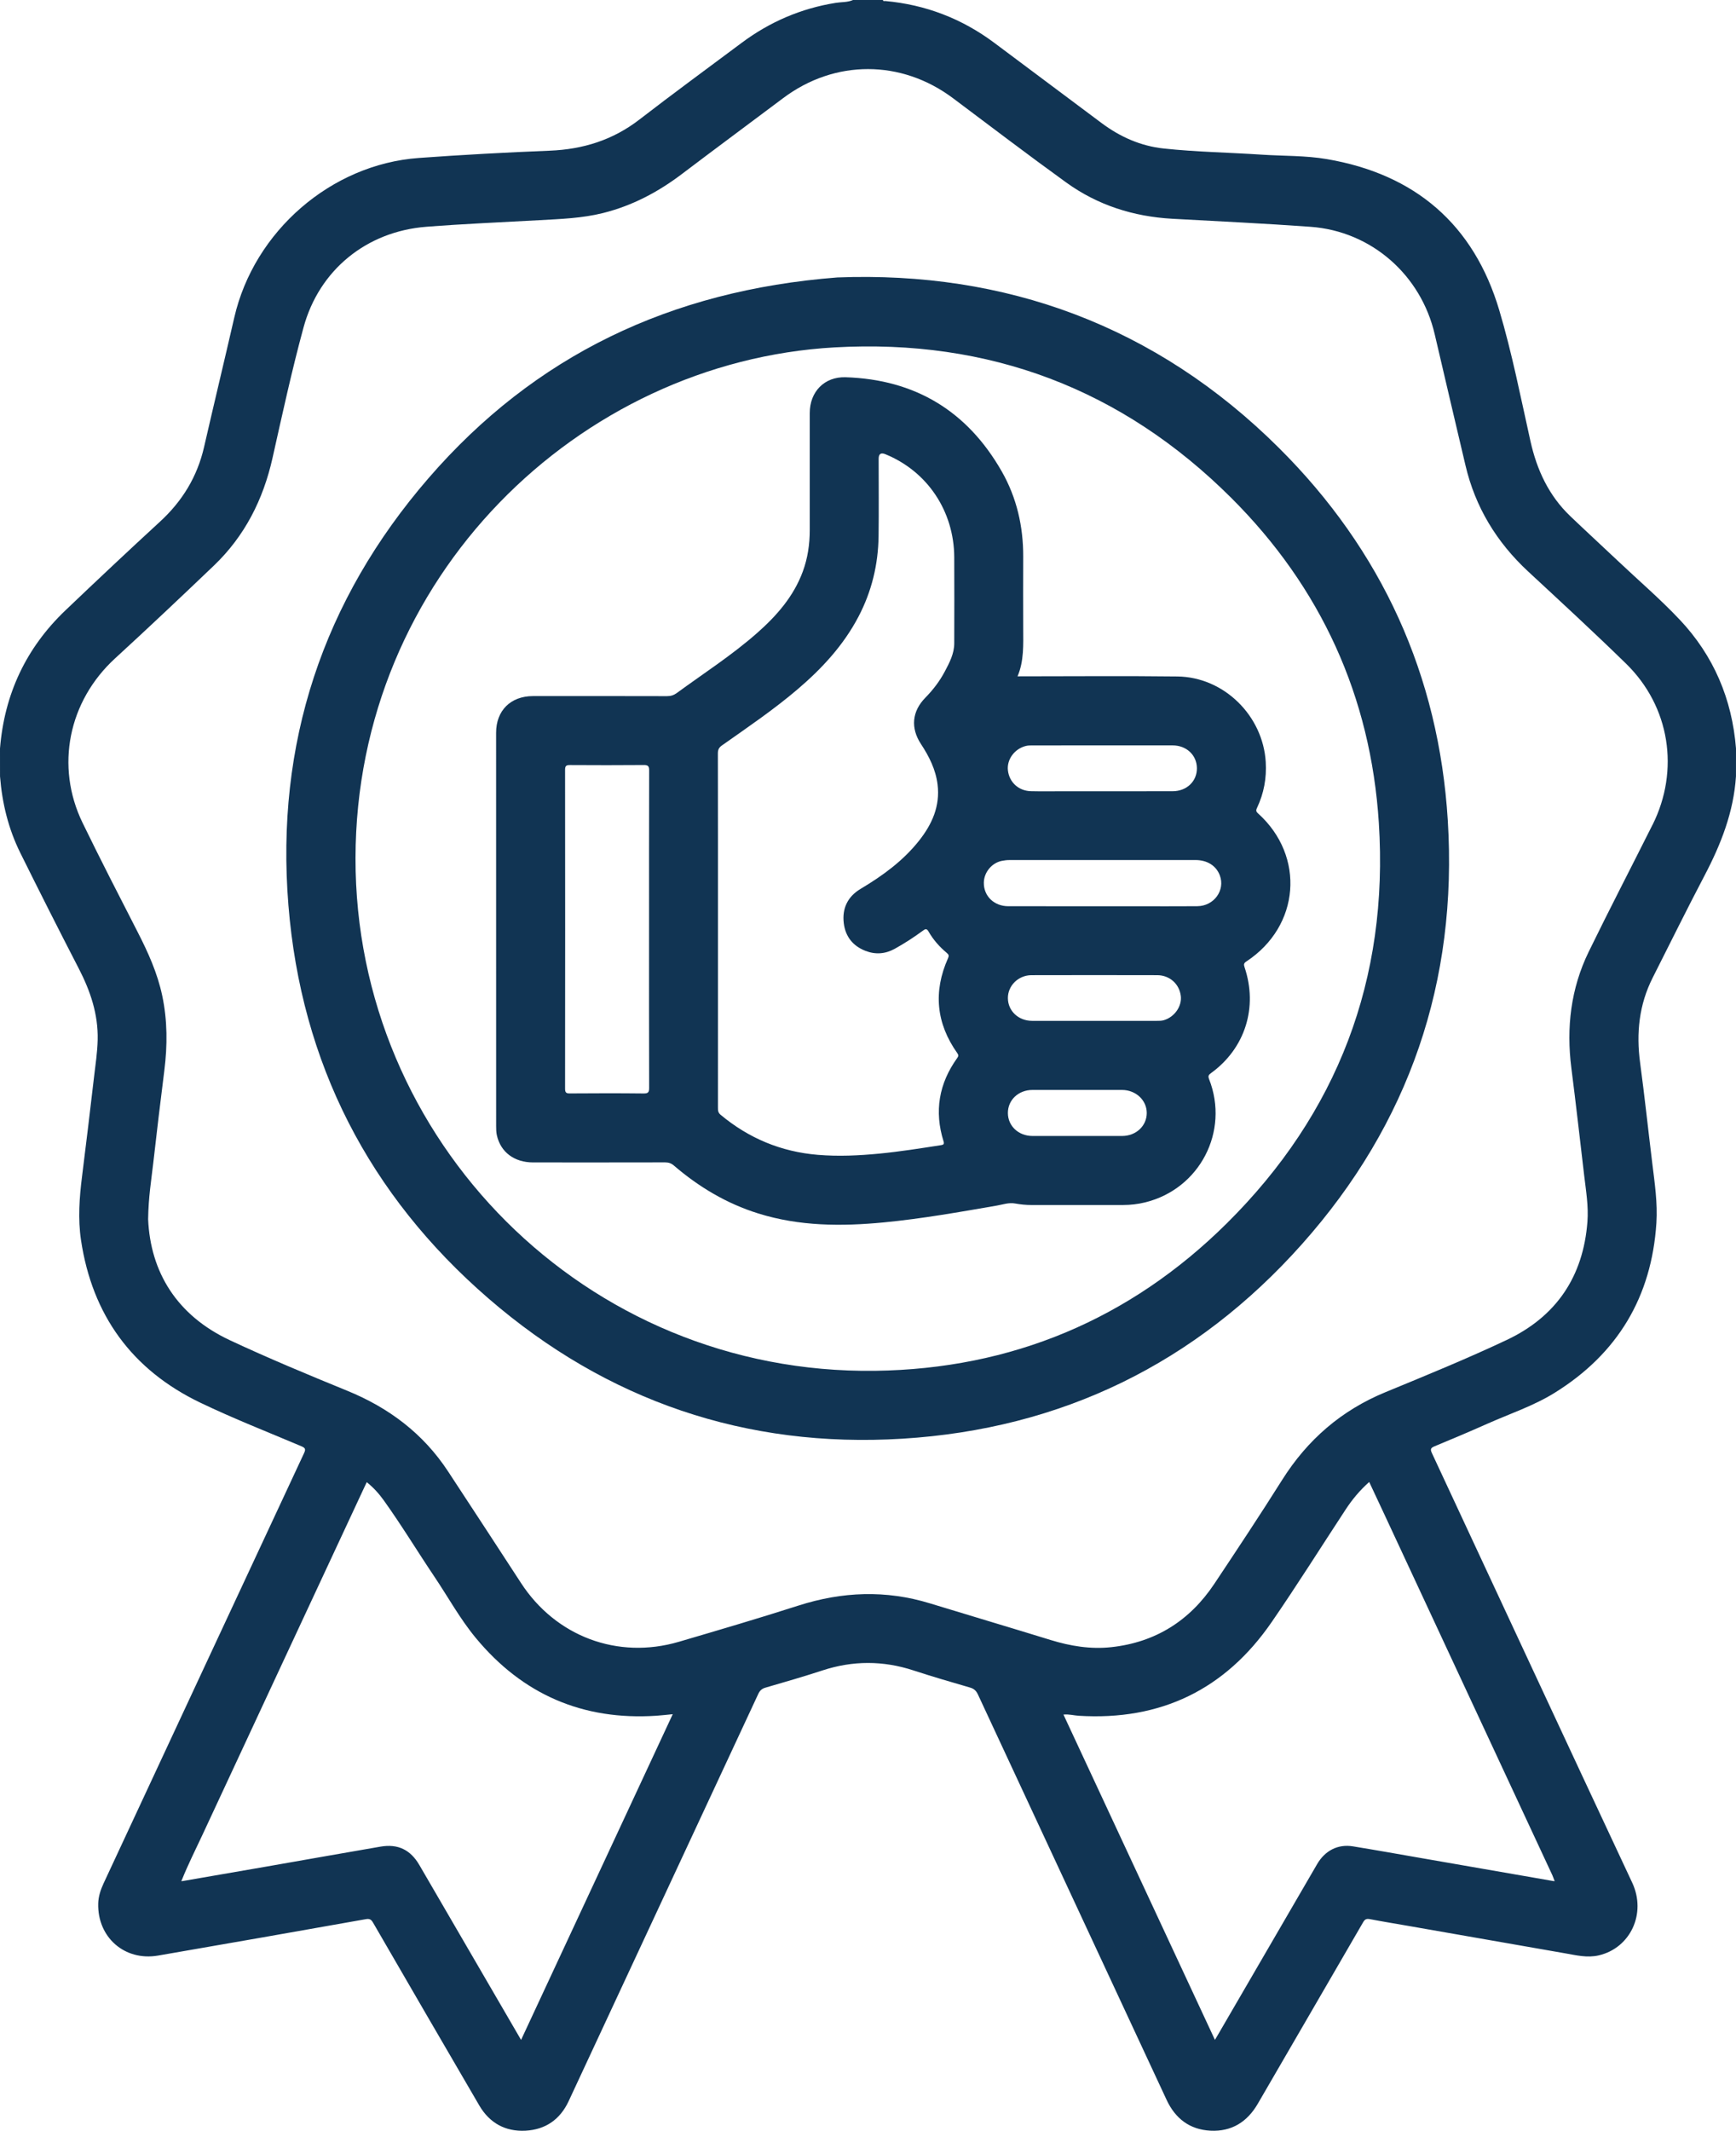
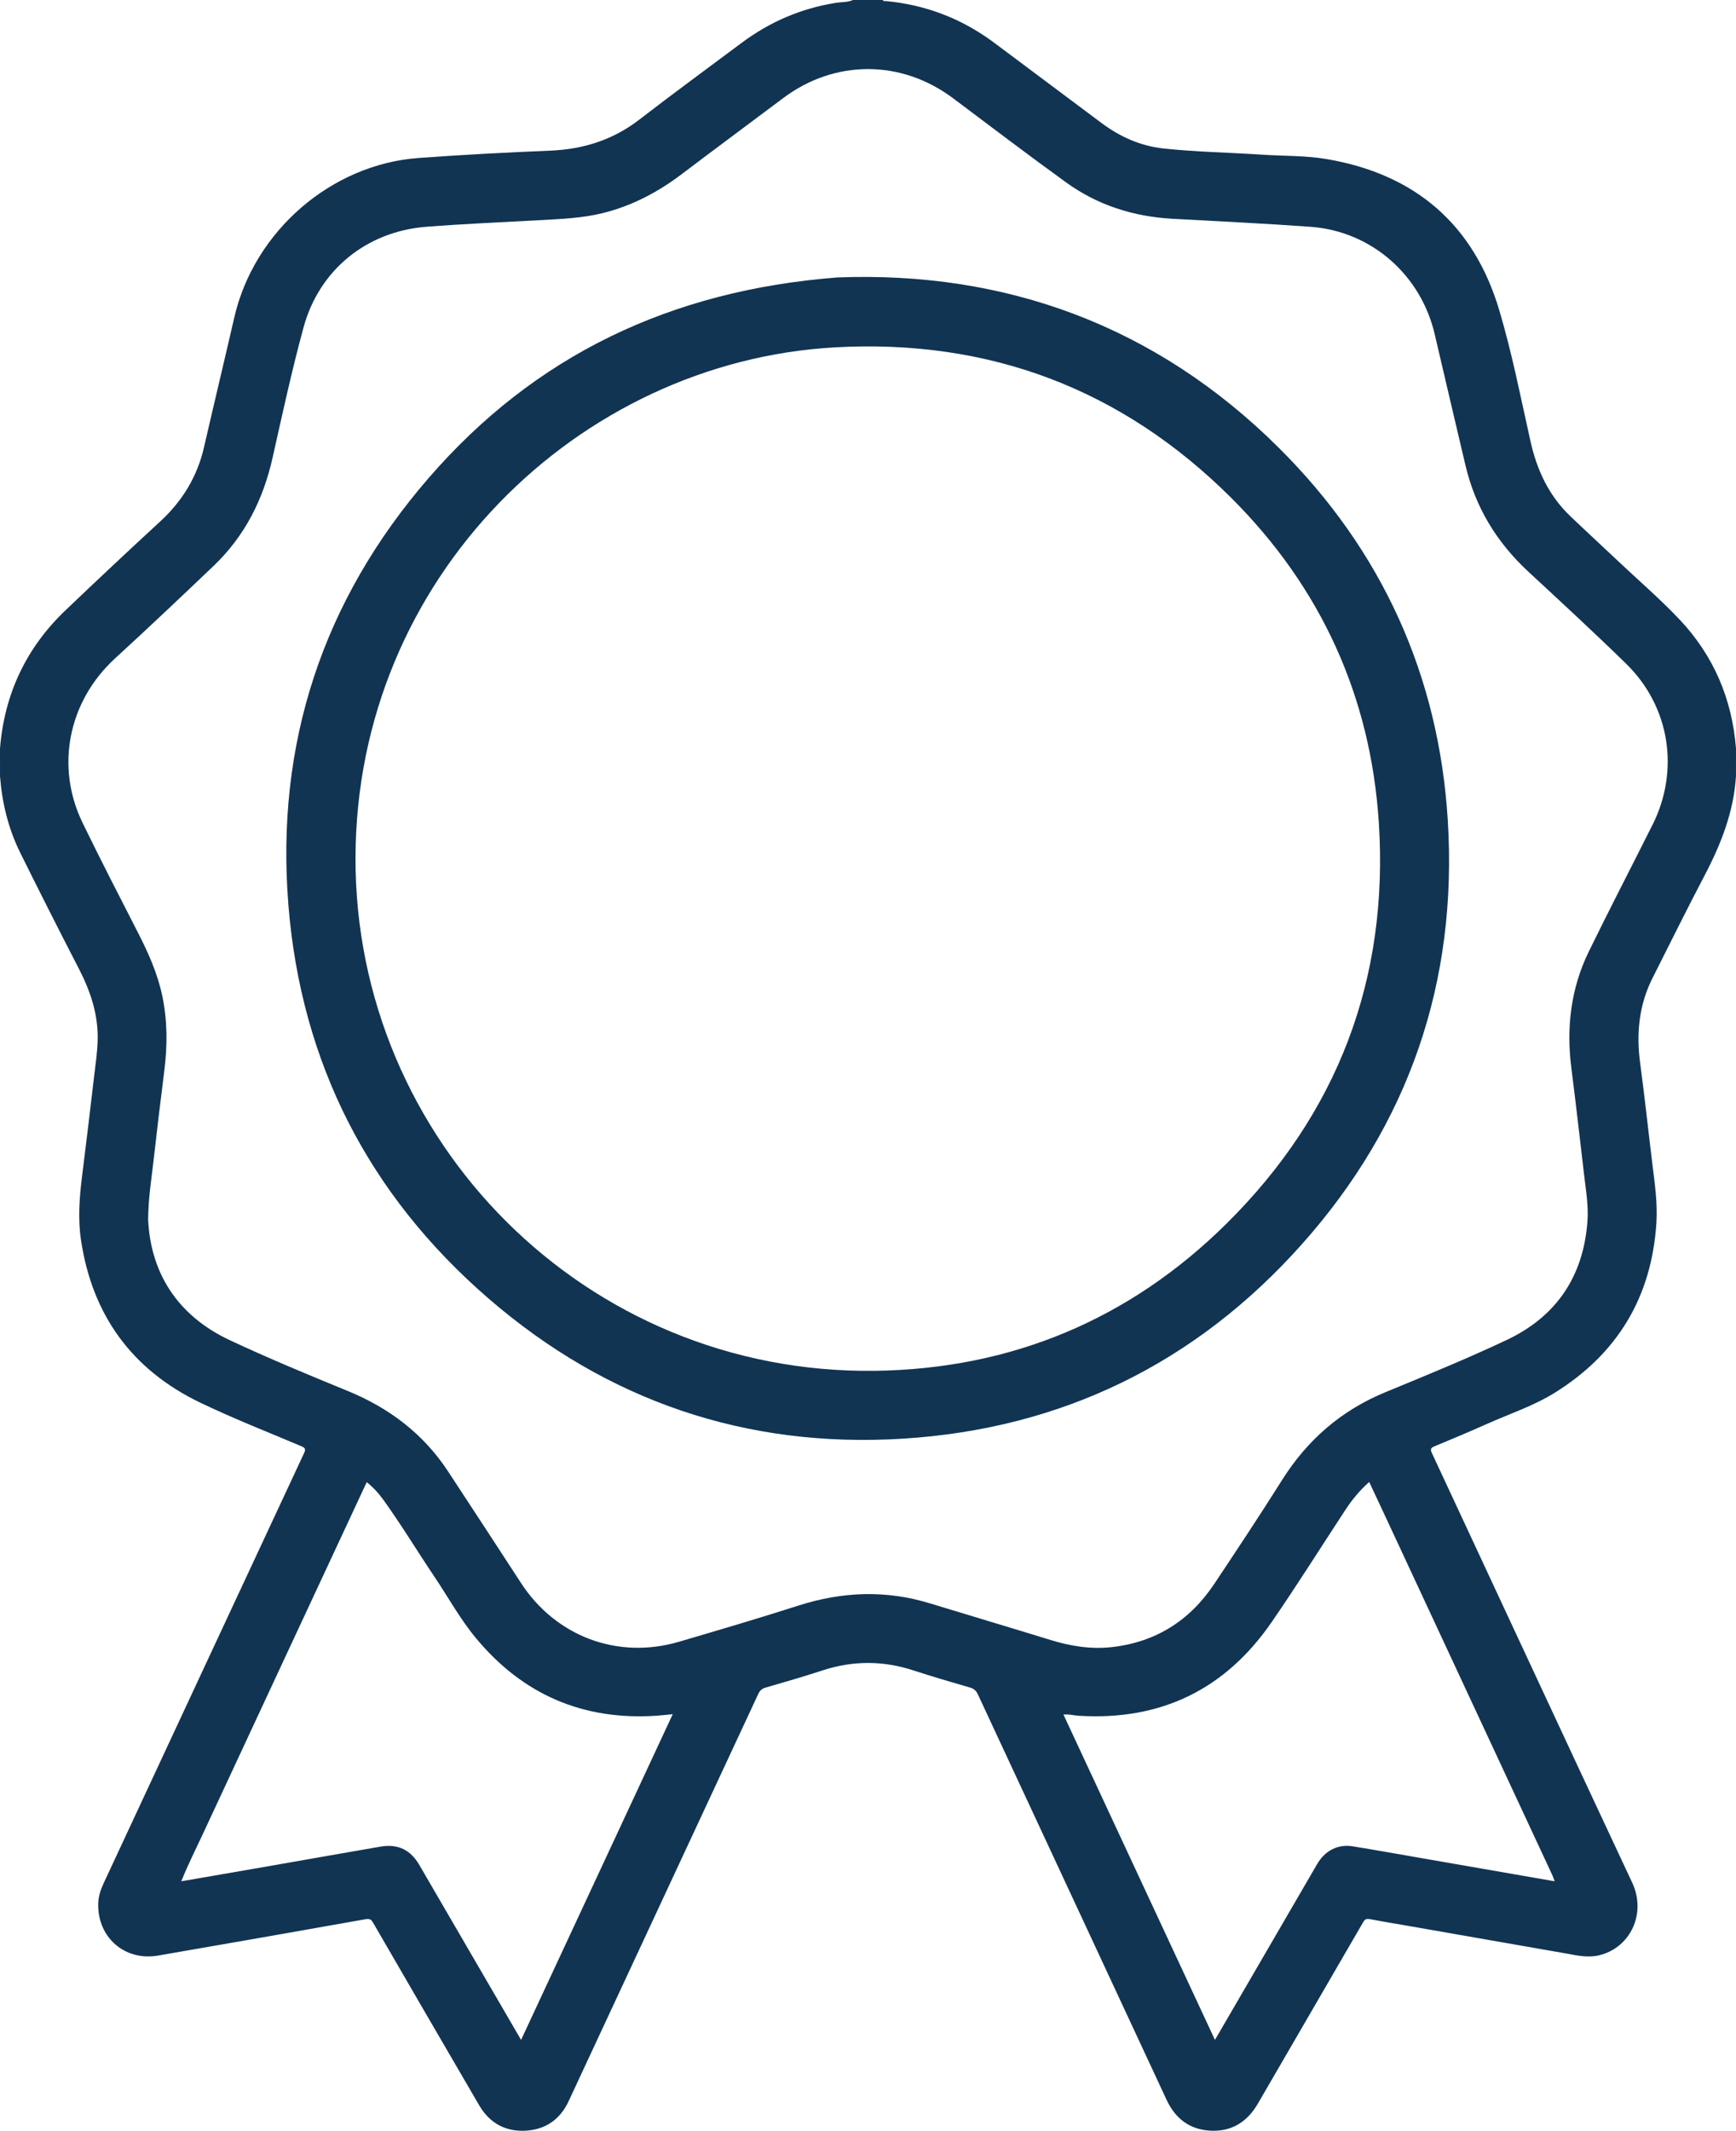
<svg xmlns="http://www.w3.org/2000/svg" id="Camada_2" data-name="Camada 2" viewBox="0 0 1683.31 2065.56">
  <defs>
    <style>      .cls-1 {        fill: #113453;        stroke-width: 0px;      }    </style>
  </defs>
  <g id="Camada_1-2" data-name="Camada 1">
    <g>
      <path class="cls-1" d="M1628.62,600.6c-18.73-19.86-39.51-37.66-59.35-56.42-15.48-14.63-31.18-29.04-46.58-43.75-20.91-19.98-32.46-44.83-38.7-72.83-9.48-42.48-17.86-85.36-30.27-127.01-24.75-83.07-81.57-131.72-167.01-146.33-20.82-3.56-42.13-2.95-63.21-4.34-31.7-2.09-63.52-2.59-95.13-5.96-22.35-2.38-42.28-11.3-60.21-24.66-34.7-25.86-69.32-51.84-103.99-77.74-31.41-23.47-66.63-37.02-105.7-40.57-.83-.08-2.08.56-2.33-.99h-29c-5.32,2.37-11.14,1.87-16.7,2.76-33.69,5.37-64.05,18.44-91.33,38.8-33.08,24.7-66.41,49.08-99.08,74.31-25.8,19.92-54.72,28.91-86.99,30.2-42.39,1.7-84.77,3.99-127.07,7.07-85.03,6.18-159.56,71.06-178.77,154.55-9.65,41.94-19.71,83.78-29.34,125.72-6.58,28.66-21.04,52.36-42.66,72.23-30.87,28.38-61.43,57.12-91.78,86.06C25.21,628.16,4.24,672.96,0,725.58c0,9,.02,17.99.02,26.99,2.01,25.95,8.11,50.91,19.68,74.24,18.59,37.51,37.46,74.88,56.68,112.07,11.25,21.77,18.89,44.28,18.33,69.08-.28,12.17-2.14,24.18-3.55,36.23-3.77,32.05-7.54,64.11-11.59,96.13-2.6,20.56-4.1,41.18-1.04,61.72,10.87,72.85,49.49,125.96,115.88,157.79,32.02,15.35,65.17,28.33,97.9,42.18,3.93,1.66,4.2,3.05,2.46,6.78-64.83,138.89-129.53,277.83-194.26,416.77-2.9,6.23-5.08,12.67-5.27,19.6-.9,32.79,25.6,56.13,58.01,50.55,67.21-11.56,134.36-23.4,201.51-35.3,3.7-.66,5.23.39,6.97,3.38,34.25,59.11,68.54,118.2,102.99,177.19,9.94,17.02,25.26,25.51,44.84,24.49,19.36-1.01,33.55-10.88,41.81-28.6,61.32-131.55,122.6-263.11,183.84-394.7,1.49-3.2,3.37-5.13,6.96-6.17,18.51-5.36,37.03-10.72,55.35-16.71,29.49-9.64,58.75-9.65,88.23,0,18.15,5.94,36.51,11.29,54.86,16.61,3.89,1.13,5.97,3.12,7.65,6.73,60.92,131,121.96,261.95,182.92,392.93,8.48,18.22,22.51,28.88,42.54,29.9,20.47,1.05,35.65-8.44,45.92-26.16,34.01-58.67,68.17-117.26,102.14-175.95,1.78-3.07,3.47-3.55,6.73-2.92,12.25,2.35,24.56,4.33,36.85,6.48,50.63,8.85,101.25,17.76,151.89,26.55,10.94,1.9,21.8,4.7,33.11,2.03,30.59-7.21,46.3-40.58,32.31-70.44-64.99-138.63-129.4-277.53-194.15-416.27-1.77-3.8-1.4-5.15,2.48-6.75,17.18-7.11,34.32-14.35,51.3-21.91,21.83-9.71,44.72-17.25,65.13-29.92,61.03-37.91,94.01-92.85,98.69-164.56,1.27-19.54-1.66-38.85-4.02-58.19-3.96-32.37-7.41-64.8-11.76-97.11-3.88-28.8-1.06-56.37,12.17-82.53,16.72-33.06,33.09-66.3,50.31-99.09,15.93-30.32,28.22-61.6,30.46-96.17,0-9,.02-17.99.03-26.99-3.83-47.95-21.64-89.95-54.69-124.98ZM505.25,1977.45c-5.66-9.73-10.89-18.71-16.11-27.7-27.5-47.28-54.99-94.55-82.51-141.82-8.62-14.81-20.78-20.73-37.67-17.83-36.89,6.33-73.73,12.89-110.6,19.32-27.2,4.74-54.42,9.41-81.63,14.11-.39-.04-.78-.08-1.16-.11.19-.18.38-.36.57-.54,6.01-15.12,13.38-29.62,20.23-44.35,52.18-112.18,104.48-224.3,156.74-336.45.77-1.65,1.56-3.29,2.51-5.28,6.45,5.15,11.79,11.06,16.42,17.51,17.25,24.08,32.59,49.44,49.11,74,13.36,19.87,24.92,41.03,40.22,59.51,45.42,54.84,103.86,80.08,175.06,75.39,4.96-.33,9.91-.93,15.89-1.5-49.09,105.39-97.88,210.15-147.06,315.74ZM1505.43,1818.28c.69,1.48,1.16,3.06,1.73,4.6.19.18.38.36.57.54-.39.04-.78.07-1.17.11-42.45-7.37-84.89-14.76-127.33-22.13-22.45-3.9-44.89-7.92-67.38-11.58-14.54-2.36-27.06,4.09-34.7,17.23-32.01,55.03-64,110.08-95.99,165.12-.83,1.43-1.69,2.85-3.11,5.24-49.1-105.42-97.89-210.16-146.87-315.31,5.42-.56,10.06.85,14.77,1.14,79.49,4.93,142.09-25.41,187.12-90.81,24.71-35.88,47.89-72.81,71.8-109.24,6.32-9.63,13.62-18.43,22.77-26.58,4.92,10.5,9.68,20.61,14.4,30.75,54.48,116.97,108.95,233.94,163.41,350.91ZM1602.29,799.69c-20.52,41-41.69,81.68-61.78,122.89-17.4,35.68-21.85,73.59-16.83,112.86,4.43,34.65,8.33,69.37,12.42,104.07,1.75,14.85,4.28,29.65,3.15,44.72-4,53.29-30.24,92.05-78.23,114.69-38.59,18.2-78.16,34.38-117.64,50.64-42.74,17.6-75.62,46.1-100.18,85.09-21.36,33.91-43.51,67.32-65.73,100.68-23.77,35.67-56.91,56.7-99.8,61.39-20.14,2.2-39.75-1.01-59.06-6.97-38.9-12-77.93-23.55-116.85-35.47-42.8-13.11-85.13-11.46-127.6,2.16-38.44,12.33-77.18,23.72-115.91,35.09-59.41,17.44-119.5-5.24-153.17-57.17-23.34-36-46.95-71.84-70.44-107.74-24.13-36.88-57.51-61.95-98.13-78.53-38.14-15.57-76.22-31.42-113.53-48.86-51.6-24.12-77.12-66.12-79.35-117.37.34-21.86,3.13-38.13,4.98-54.48,3.39-29.92,6.97-59.82,10.74-89.69,3.06-24.3,3.04-48.43-2.04-72.49-4.61-21.84-13.67-41.88-23.78-61.61-18.03-35.19-36.15-70.34-53.43-105.89-26.72-54.97-13.68-118.06,31.49-159.48,32.27-29.59,64.11-59.65,95.76-89.9,29.99-28.67,47.86-64.05,56.91-104.39,9.49-42.31,18.68-84.75,30.07-126.56,15.22-55.84,61.2-92.99,118.93-97.53,36.49-2.87,73.09-4.34,109.64-6.4,20.76-1.17,41.55-1.85,61.89-6.95,28.2-7.06,53.25-20.26,76.33-37.75,32.64-24.73,65.57-49.09,98.33-73.67,50.03-37.53,114.49-37.45,164.64.13,36.5,27.35,72.79,55,109.77,81.7,30.54,22.06,65.28,33.07,102.9,35.16,44.7,2.48,89.42,4.56,134.07,7.8,58.9,4.28,107.04,46.63,120.38,104.35,9.76,42.25,19.85,84.43,29.73,126.66,9.53,40.77,30.3,74.8,60.92,103.2,31.86,29.54,63.84,58.97,94.91,89.33,42.42,41.46,52.14,103.19,25.56,156.3Z" />
-       <path class="cls-1" d="M1240.14,434.23c-119.59-118.94-265.65-171.53-428.22-165.28-162.01,12.55-293.62,75.86-396.35,194.51-102.64,118.54-148.54,257.67-135.9,414.07,12.37,153.04,78.05,280.94,194.09,381.27,114.83,99.28,249.79,145.17,401.2,135.86,154.35-9.49,284.59-73.03,387.58-188.7,104.04-116.86,150.97-254.71,141.31-410.69-8.71-140.67-63.97-261.83-163.71-361.03ZM1189.46,1185.99c-93.87,93-208.81,141.08-340.8,142.85-281.37,3.76-504.45-223.82-503.94-497.06.43-272.43,216.71-481.06,464.56-495.03,149.69-8.44,278.72,40.3,384.67,145.97,86.82,86.6,135.2,192.38,143.04,315.01,9.67,151.33-39.95,281.67-147.52,388.25Z" />
-       <path class="cls-1" d="M1219.93,788.6c-1.97-1.78-2.26-2.94-1.1-5.37,6.69-14.09,9.43-28.91,8.49-44.55-2.69-44.96-40.57-82.37-85.62-82.92-51.45-.62-102.91-.14-155.03-.14,6.3-14.8,5.54-30.66,5.49-46.47-.09-23.15-.08-46.3,0-69.46.1-29.35-6.29-57.24-20.82-82.71-33.36-58.48-83.98-89.13-151.41-91.28-20.55-.65-34.76,14.05-34.76,34.74,0,37.81.01,75.62,0,113.43,0,13.74-1.95,27.15-6.72,40.12-8.9,24.17-25.25,42.8-44.15,59.49-24.39,21.54-51.77,39.1-77.95,58.26-2.97,2.18-5.9,3.11-9.59,3.1-43.33-.11-86.65-.1-129.98-.06-21.67.02-35.73,14.06-35.73,35.54,0,127.09,0,254.17.03,381.26,0,2.98.06,6.04.7,8.92,3.65,16.42,16.93,26.34,35.19,26.35,42.66.03,85.32.04,127.98-.05,3.36,0,5.9.84,8.51,3.08,24.24,20.8,51.18,36.88,81.83,46.44,39.88,12.45,80.65,12.6,121.67,8.66,36.8-3.53,73.18-10,109.58-16.29,5.84-1.01,11.62-3.14,17.73-2.04,5.25.95,10.55,1.48,15.89,1.48,29.66.02,59.32.04,88.98-.01,7.17-.01,14.28-.83,21.26-2.55,52.92-13.01,81.91-68.74,62-119.45-1.19-3.04-.48-4.17,1.9-5.89,33.05-23.92,45.65-63.78,32.45-102.71-.92-2.72-.59-3.92,1.86-5.53,51.92-34.12,57.28-101.96,11.35-143.41ZM629.33,901.13c0,51.11-.05,102.22.1,153.32.01,4.21-.75,5.6-5.34,5.54-23.81-.27-47.63-.21-71.45-.04-3.67.03-4.72-.82-4.71-4.63.11-103.05.12-206.1,0-309.14,0-3.99,1.35-4.54,4.84-4.52,23.82.14,47.63.18,71.45-.03,4.13-.04,5.23,1.01,5.22,5.17-.15,51.44-.1,102.88-.1,154.32ZM928.19,1025.58c-17.79,24.75-22.43,51.71-13.26,80.87.95,3.02-.56,3.34-2.7,3.68-19.73,3.06-39.46,6.21-59.34,8.14-19.9,1.93-39.82,2.88-59.83,1.22-35.64-2.95-66.97-16.02-94.38-38.87-2.5-2.08-2.53-4.36-2.53-7.03.01-57.3.01-114.6.01-171.89s.03-114.26-.08-171.39c0-3.55,1.04-5.65,3.96-7.71,24.89-17.55,50.14-34.63,73.36-54.43,23.61-20.13,44.44-42.6,58.99-70.33,12.84-24.47,19.17-50.61,19.52-78.13.32-24.98.07-49.97.07-74.95q0-7.1,6.38-4.51c40.76,16.54,66.69,55.14,66.92,99.92.14,27.82.07,55.63,0,83.45-.02,10.01-4.56,18.62-9.06,27.14-5,9.48-11.44,17.94-18.96,25.58-12.98,13.21-14.47,29.39-4.25,44.91,7.92,12.04,14.33,24.73,16.11,39.28,2.55,20.9-5.35,38.47-17.92,54.36-15.52,19.63-35.38,34.04-56.69,46.74-12.54,7.48-18.08,18.88-16.34,33.3,1.57,12.95,8.83,22.08,21.03,26.82,9.66,3.75,19.25,3.06,28.39-2.01,9.47-5.25,18.55-11.12,27.26-17.55,2.46-1.82,3.75-2.27,5.58.93,4.58,8,10.69,14.85,17.77,20.75,1.89,1.57,2.05,2.75,1.05,5-14.42,32.33-11.52,63.06,8.96,91.99,1.34,1.89,1.24,2.96-.01,4.71ZM994.7,723.13c1.9-.47,3.95-.52,5.93-.53,22.82-.03,45.65-.02,68.47-.02s45.32,0,67.97,0c13.35,0,23.34,9.35,23.51,21.98.17,12.73-9.83,22.42-23.52,22.45-35.15.08-70.31.03-105.46.03-10.66,0-21.33.2-31.99-.06-11.96-.3-20.99-8.7-22.29-20.21-1.18-10.52,6.38-20.9,17.38-23.64ZM1088.04,1101.2c-14.65.02-29.3,0-43.95,0-14.32,0-28.63.02-42.95,0-13.52-.02-23.81-9.64-23.84-22.25-.04-12.62,10.19-22.34,23.77-22.37,28.97-.06,57.93-.05,86.9,0,13.4.02,23.99,9.96,23.98,22.34-.01,12.56-10.4,22.27-23.9,22.28ZM1128.61,988.94c-2.29.68-4.6.65-6.93.65-20.16,0-40.32,0-60.47,0s-40.32.01-60.47,0c-13.2-.01-23.37-9.59-23.44-22.02-.07-12.08,10.11-22.2,22.86-22.24,40.65-.1,81.3-.1,121.95,0,12.08.03,21.44,8.5,22.86,20.15,1.21,9.97-6.1,20.4-16.36,23.45ZM1161,878.46c-20.31.16-40.63.04-60.95.04-10.32,0-20.65,0-30.97,0-30.47,0-60.95.04-91.42-.02-13.8-.03-23.9-9.88-23.69-22.88.15-9.91,7.63-19.07,17.36-21.07,2.43-.5,4.95-.81,7.43-.81,60.11-.04,120.23-.05,180.35-.02,11.54,0,20.17,5.55,23.69,14.9,5.41,14.39-5.65,29.72-21.78,29.85Z" />
+       <path class="cls-1" d="M1240.14,434.23c-119.59-118.94-265.65-171.53-428.22-165.28-162.01,12.55-293.62,75.86-396.35,194.51-102.64,118.54-148.54,257.67-135.9,414.07,12.37,153.04,78.05,280.94,194.09,381.27,114.83,99.28,249.79,145.17,401.2,135.86,154.35-9.49,284.59-73.03,387.58-188.7,104.04-116.86,150.97-254.71,141.31-410.69-8.71-140.67-63.97-261.83-163.71-361.03M1189.46,1185.99c-93.87,93-208.81,141.08-340.8,142.85-281.37,3.76-504.45-223.82-503.94-497.06.43-272.43,216.71-481.06,464.56-495.03,149.69-8.44,278.72,40.3,384.67,145.97,86.82,86.6,135.2,192.38,143.04,315.01,9.67,151.33-39.95,281.67-147.52,388.25Z" />
    </g>
  </g>
</svg>